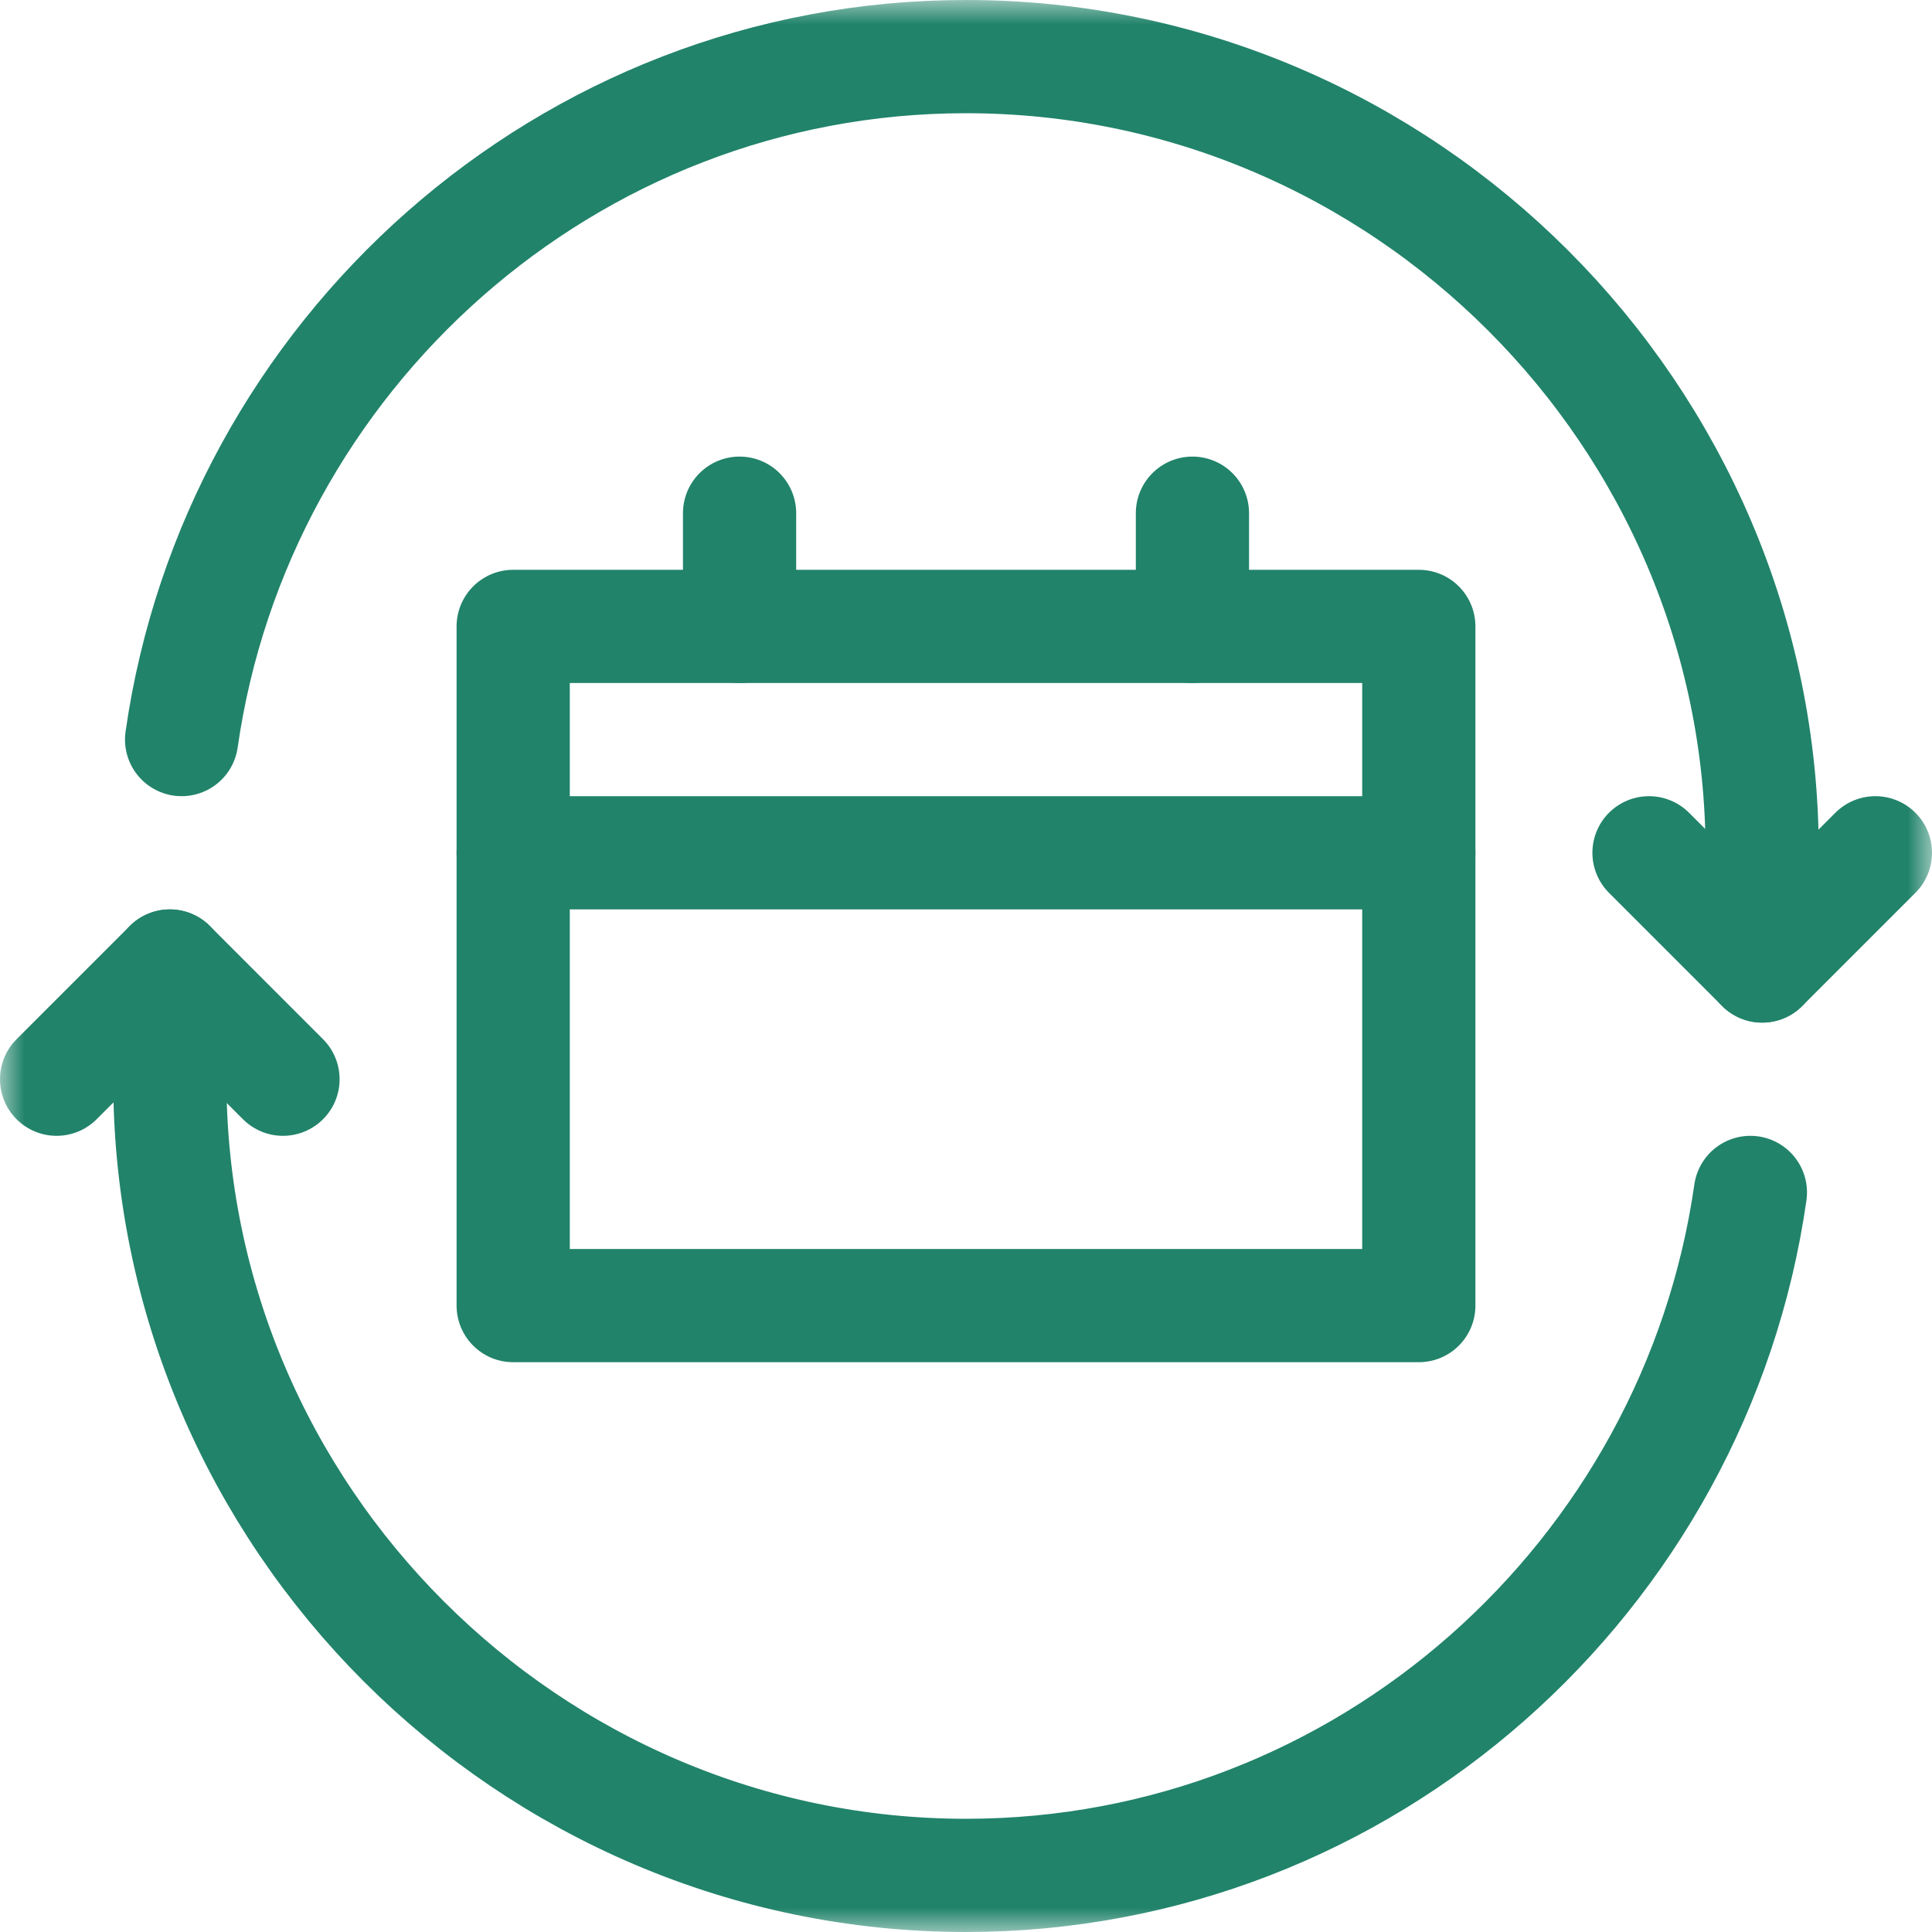
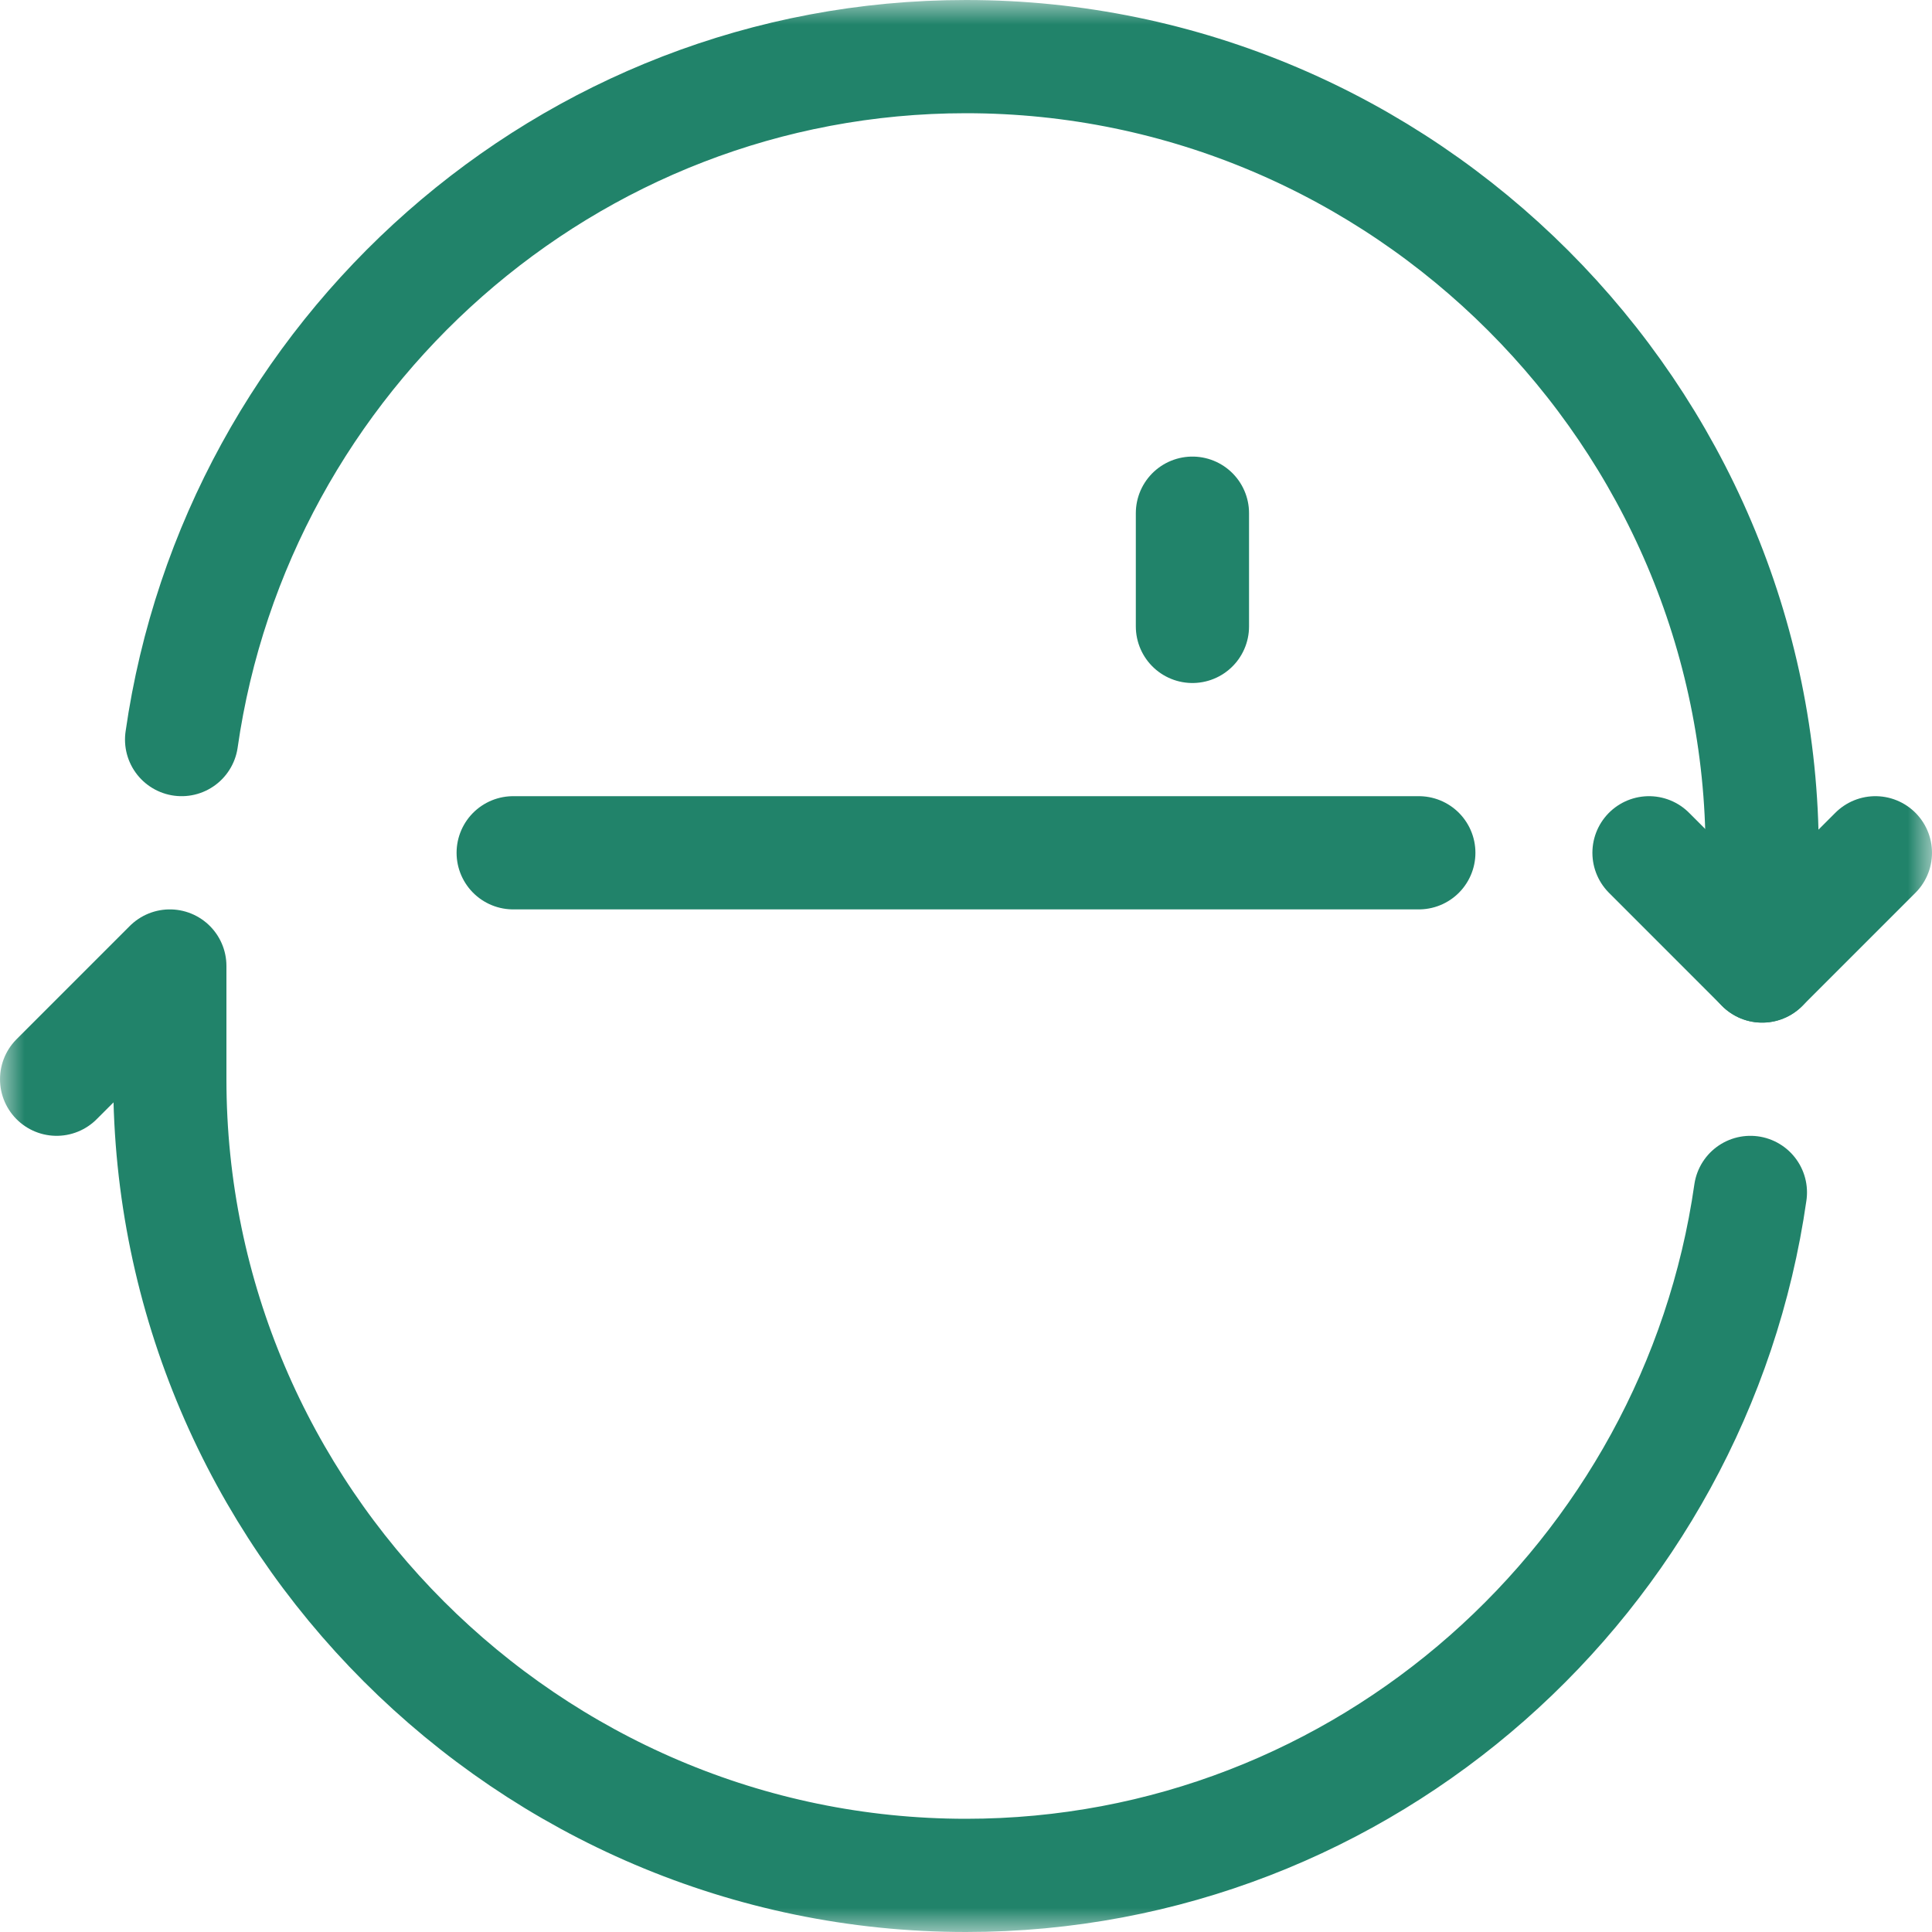
<svg xmlns="http://www.w3.org/2000/svg" width="40" height="40" viewBox="0 0 40 40" fill="none">
  <g clip-path="url(#clip0_4698_39091)">
-     <path d="M29.375 27.031H10.625V12.969H29.375V27.031Z" stroke="#21836A" stroke-width="2.344" stroke-miterlimit="10" stroke-linecap="round" stroke-linejoin="round" />
    <path d="M10.625 17.656H29.375" stroke="#21836A" stroke-width="2.344" stroke-miterlimit="10" stroke-linecap="round" stroke-linejoin="round" />
-     <path d="M15.312 10.625V12.969" stroke="#21836A" stroke-width="2.344" stroke-miterlimit="10" stroke-linecap="round" stroke-linejoin="round" />
    <path d="M24.688 10.625V12.969" stroke="#21836A" stroke-width="2.344" stroke-miterlimit="10" stroke-linecap="round" stroke-linejoin="round" />
    <mask id="mask0_4698_39091" style="mask-type:luminance" maskUnits="userSpaceOnUse" x="0" y="0" width="40" height="40">
      <path d="M0 3.8147e-06H40V40H0V3.8147e-06Z" fill="white" />
    </mask>
    <g mask="url(#mask0_4698_39091)">
      <path d="M1.172 22.344L3.516 20V22.344C3.516 31.405 10.939 38.828 20 38.828C28.265 38.828 35.103 32.638 36.24 24.688" stroke="#21836A" stroke-width="2.344" stroke-miterlimit="10" stroke-linecap="round" stroke-linejoin="round" />
-       <path d="M3.516 20L5.859 22.344" stroke="#21836A" stroke-width="2.344" stroke-miterlimit="10" stroke-linecap="round" stroke-linejoin="round" />
      <path d="M38.828 17.656L36.484 20V17.656C36.484 8.595 29.061 1.172 20 1.172C11.735 1.172 4.897 7.362 3.76 15.312" stroke="#21836A" stroke-width="2.344" stroke-miterlimit="10" stroke-linecap="round" stroke-linejoin="round" />
      <path d="M36.484 20L34.141 17.656" stroke="#21836A" stroke-width="2.344" stroke-miterlimit="10" stroke-linecap="round" stroke-linejoin="round" />
    </g>
  </g>
  <defs>
    <clipPath id="clip0_4698_39091">
      <rect width="40" height="40" fill="white" />
    </clipPath>
  </defs>
</svg>